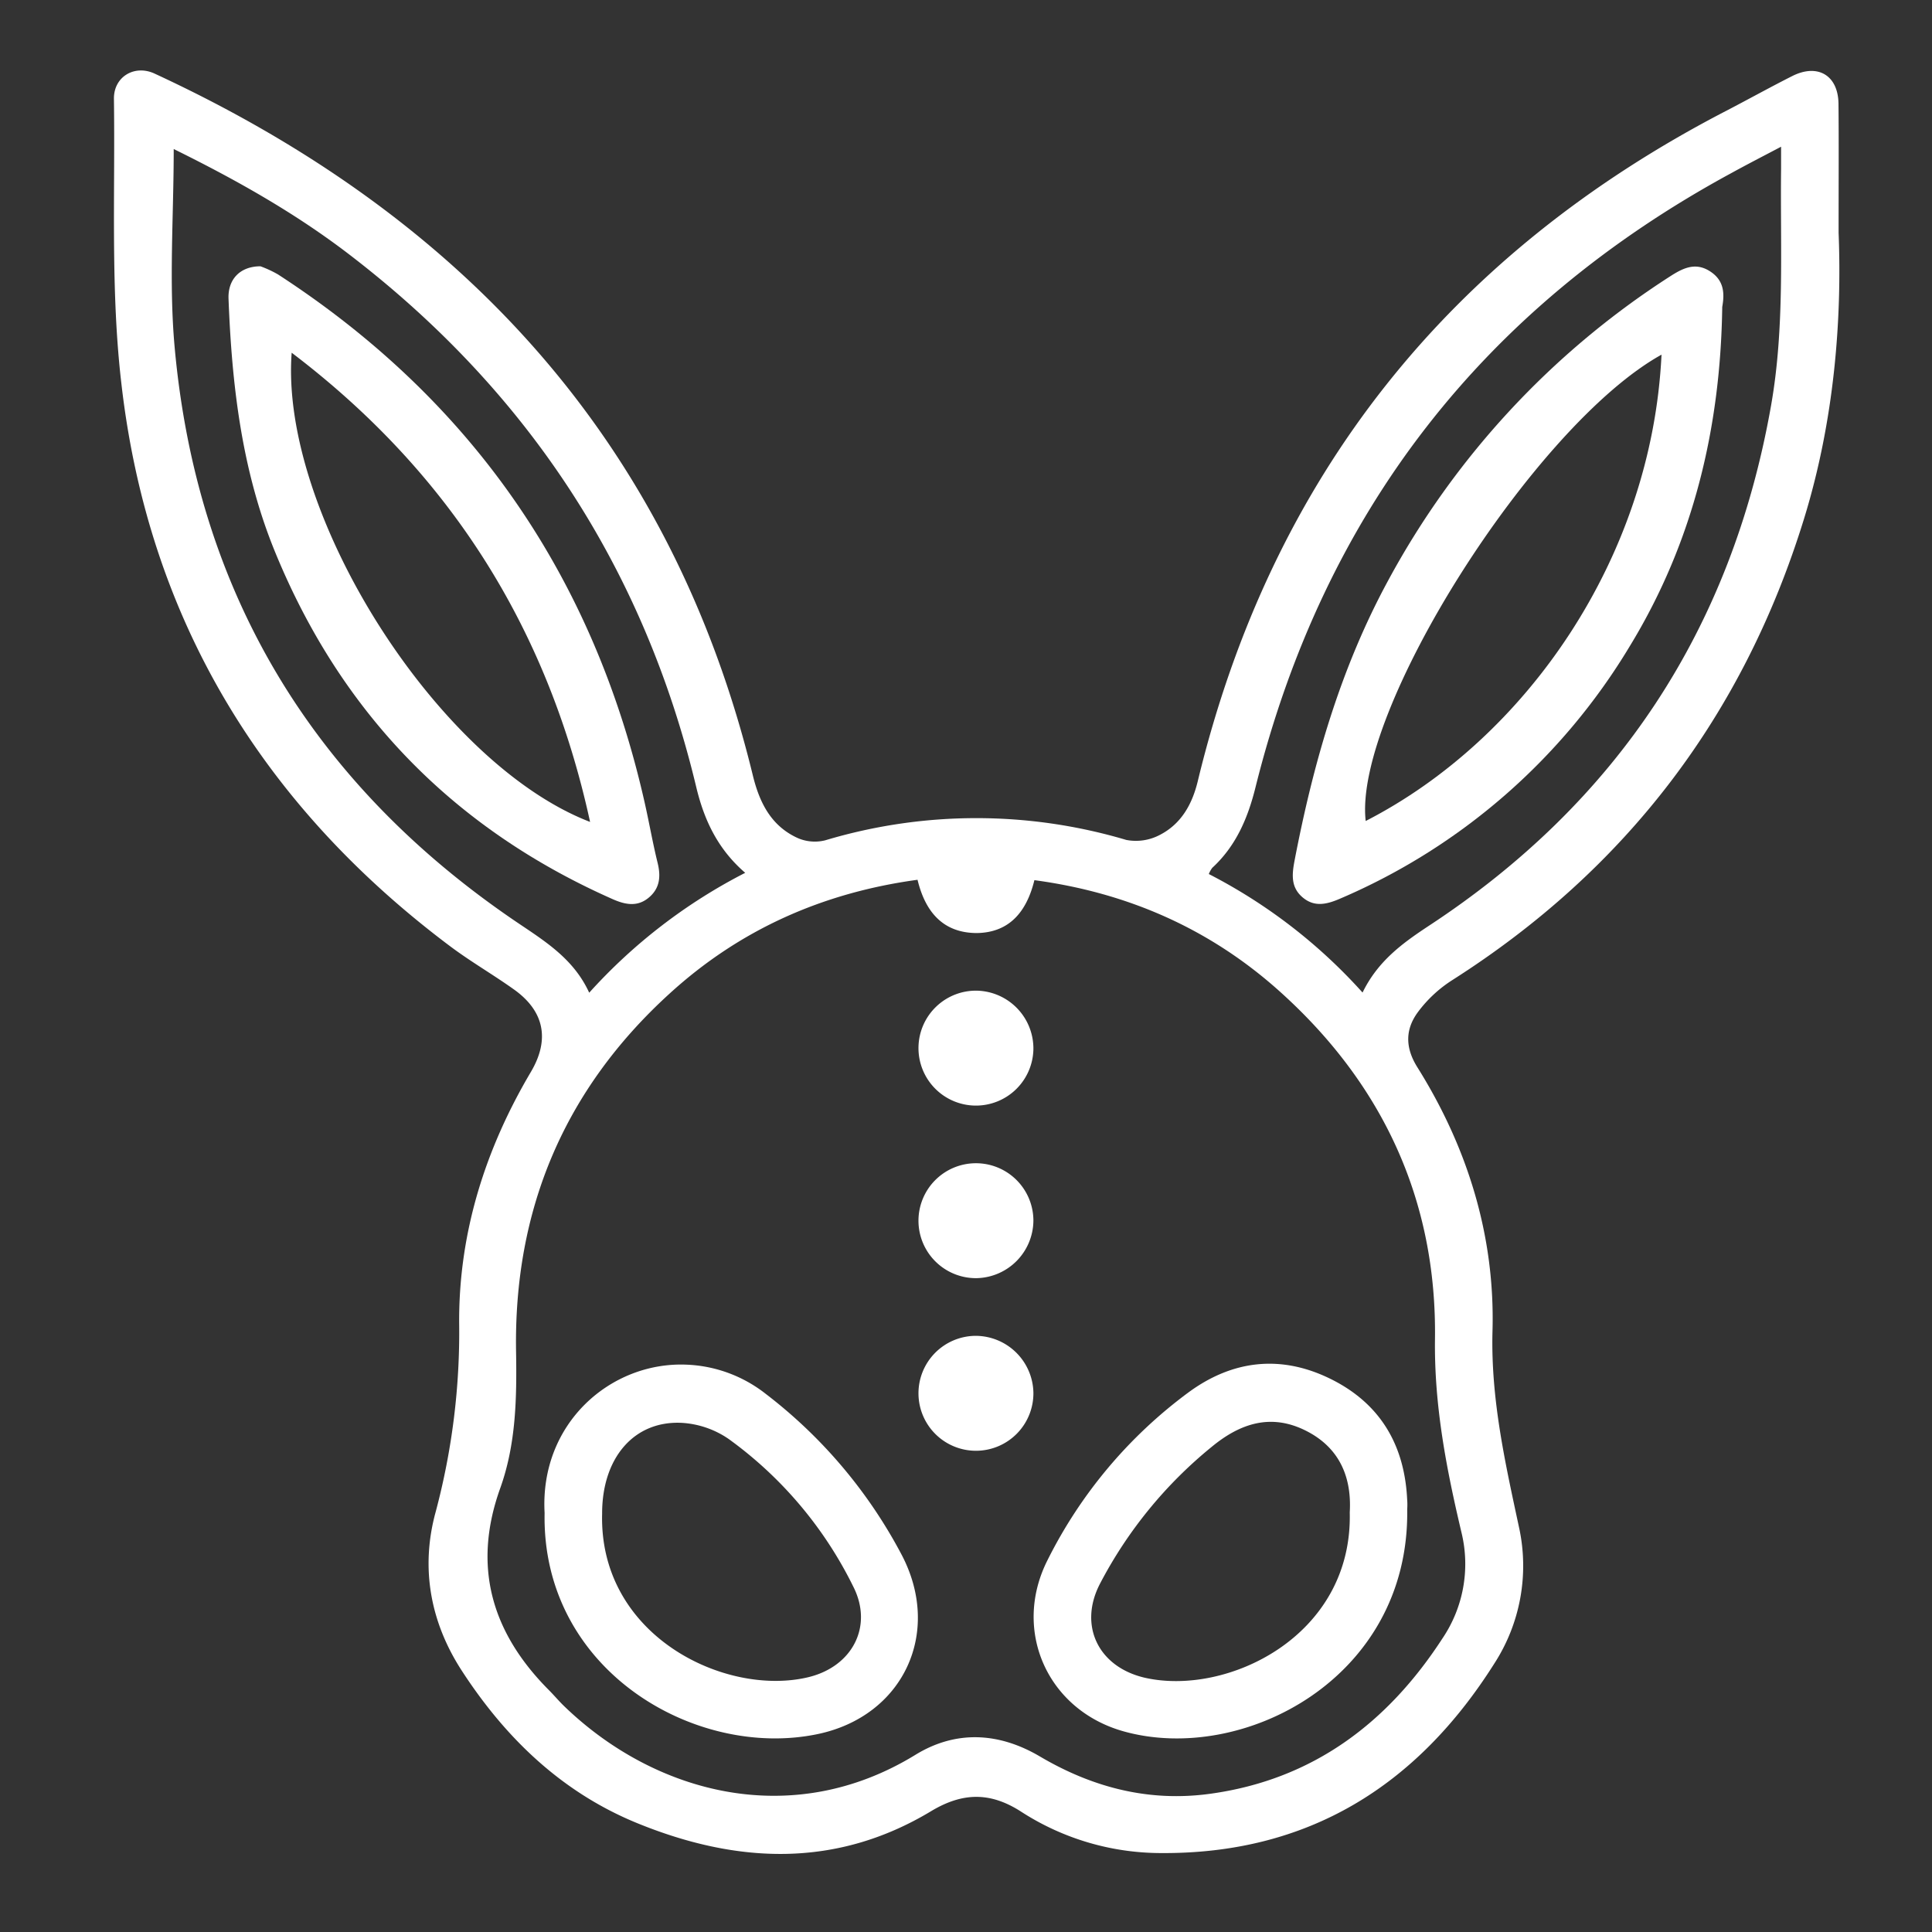
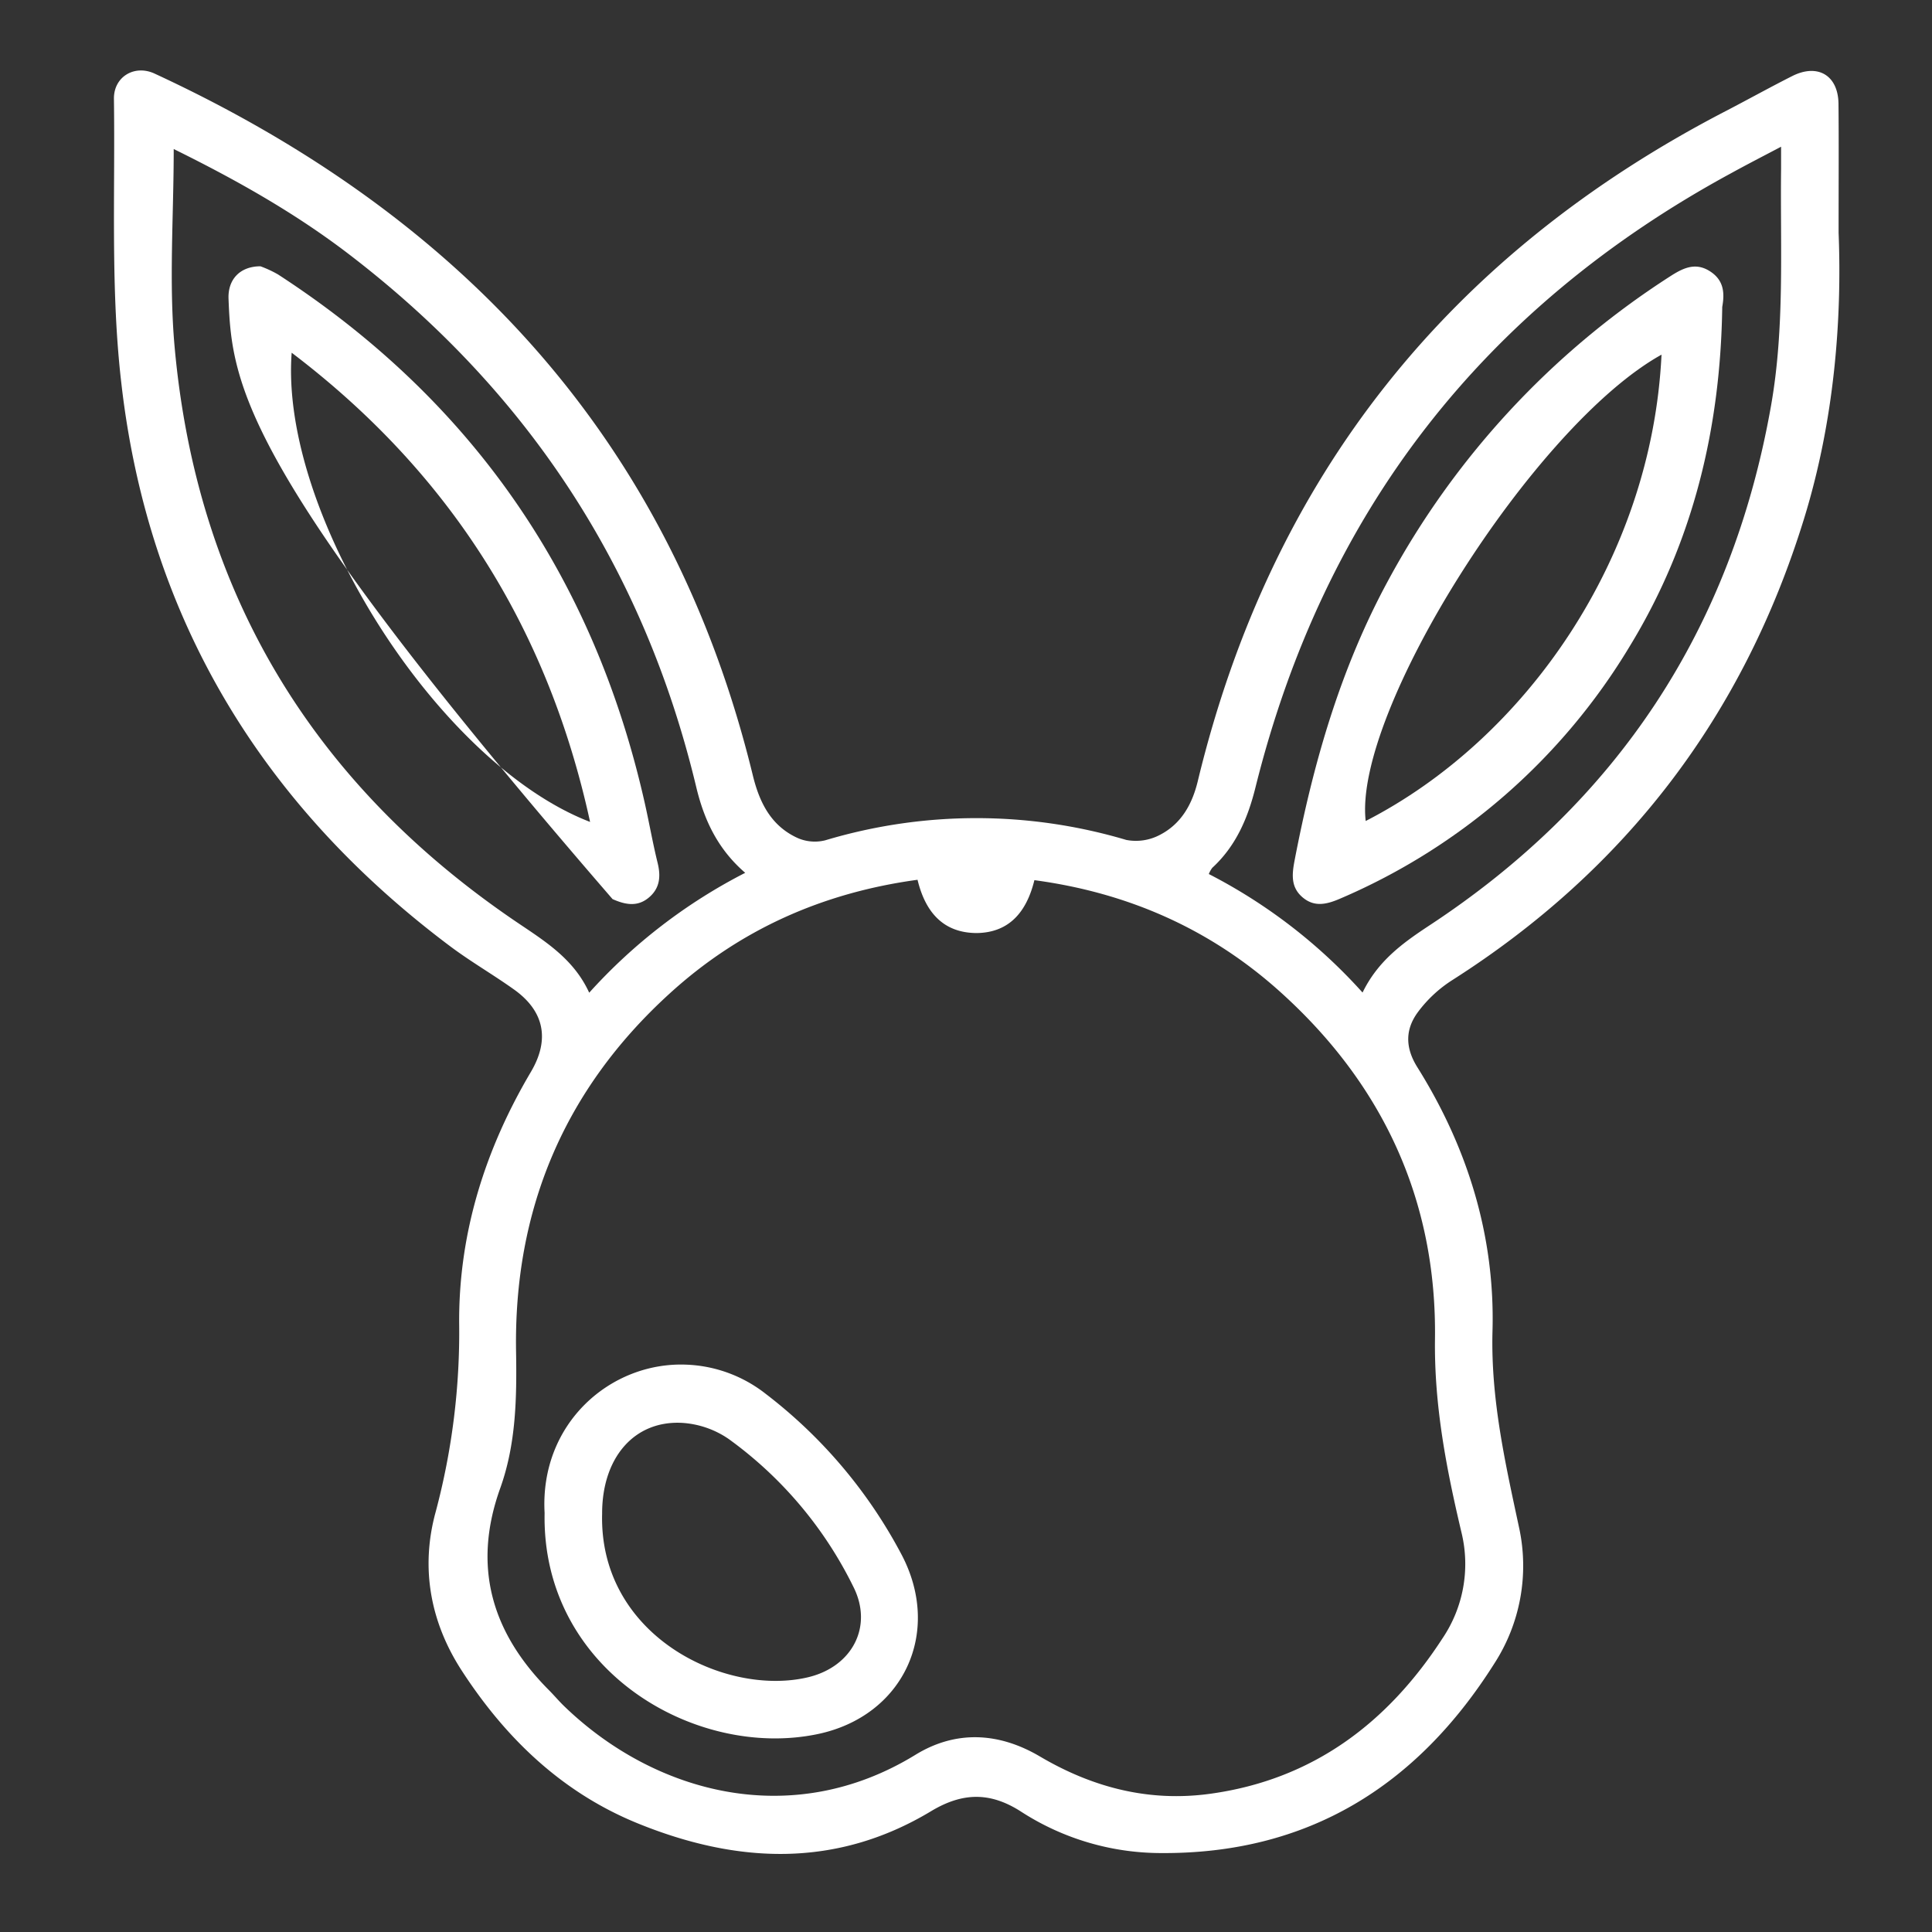
<svg xmlns="http://www.w3.org/2000/svg" id="Camada_1" data-name="Camada 1" viewBox="0 0 350 350">
  <rect x="0" y="0" width="350" height="350" fill="#333333" stroke="none" />
  <defs>
    <style>.cls-1{fill:#fff;}</style>
  </defs>
  <path class="cls-1" d="M333.08,42.16c.62,15.69-.76,34-6.27,51.84q-16.5,53.48-63.69,83.54a23.47,23.47,0,0,0-6.31,5.89c-2.17,3-2.33,6.25-.05,9.9,9.13,14.57,14.1,30.63,13.62,47.81-.33,12.25,2.29,23.82,4.81,35.57a32.6,32.6,0,0,1-4.52,24.72c-14,22.13-33.74,34.47-60.41,34.27A46.74,46.74,0,0,1,185,328.21c-5.58-3.6-10.6-3.54-16.32-.1-17.21,10.36-35.12,9.53-53.1,2.23-13.75-5.58-24-15.46-31.95-27.72-5.68-8.77-7.48-18.59-4.71-28.7a126.12,126.12,0,0,0,4.26-34.33c-.07-16.26,4.72-31.41,13-45.41,3.46-5.86,2.45-11.05-3.17-15-3.71-2.64-7.67-4.93-11.32-7.65C47.48,145.93,26.88,112.05,22,69.58c-2-17-1.12-34.44-1.36-51.68-.05-4,3.73-6.25,7.36-4.57C83.6,39.06,121.62,79.86,136.38,140.46c1.22,5,3.35,9.22,8.2,11.39a7.78,7.78,0,0,0,4.92.38,95.32,95.32,0,0,1,54.53-.07,9.27,9.27,0,0,0,6.05-.89c3.91-2,5.9-5.57,6.91-9.76C230.32,86.3,262.56,46,312.87,20c3.94-2.05,7.83-4.21,11.79-6.21,4.64-2.35,8.34-.14,8.4,5C333.13,25.63,333.08,32.47,333.08,42.16ZM166.22,159.38C149,161.73,134,168.41,121.3,180c-19.06,17.35-28.24,39.1-27.81,64.84.14,8.39,0,16.73-2.85,24.71-5.11,14.17-1.6,26.17,8.75,36.58,1,1,1.9,2.09,2.92,3.06,16.24,15.63,41.05,22.5,63.53,8.71,7.33-4.5,15.12-4.08,22.55.3,9.56,5.64,19.78,8.28,30.84,6.76,18.57-2.55,32.14-12.81,42.1-28.17a24.07,24.07,0,0,0,3.47-19c-2.75-11.6-5-23.11-4.84-35.24.33-25.12-9.47-46.22-28.19-63-12.6-11.29-27.47-17.83-44.38-20.1-1.39,5.68-4.5,9.51-10.47,9.58C170.79,169,167.61,165.14,166.22,159.38Zm80.62,20.43c2.76-5.68,7.17-8.89,11.87-12q51.46-33.71,62.14-94.37c2.5-14.21,1.64-28.55,1.81-42.86,0-1.14,0-2.28,0-4-3.36,1.77-6.22,3.24-9,4.77Q246.09,68,227.47,142.53c-1.38,5.6-3.52,10.69-7.85,14.68a4.5,4.5,0,0,0-.63,1.13A97,97,0,0,1,246.84,179.81ZM31.47,27c0,12.19-.89,24.09.16,35.81,4,44.46,25,79.15,61.87,104.17,5.14,3.48,10.4,6.66,13.24,12.86A98.44,98.44,0,0,1,135,158.12c-5-4.32-7.45-9.6-8.87-15.54-9.53-39.82-30.73-72-63.28-96.8C53.08,38.35,42.43,32.4,31.47,27Z" />
  <path class="cls-1" d="M98.66,274.1c-.91-16.27,12-27.43,25.67-26.88a24.76,24.76,0,0,1,14.4,5.3,88.81,88.81,0,0,1,24.58,29.08c7.44,14.08.38,29.3-15.2,32.55C126.06,318.75,98.11,302.66,98.66,274.1Zm10.42.12c-.58,22.12,22.26,33.18,37.27,29.64,8.06-1.9,11.86-9.21,8.26-16.37A72.39,72.39,0,0,0,132,260.68a16.75,16.75,0,0,0-8.37-2.91C114.88,257.27,109.06,264.1,109.08,274.22Z" />
-   <path class="cls-1" d="M254.93,273.45c.43,30.7-29.92,46.27-51.45,40.18-13.75-3.89-20.15-18.27-13.71-31a84.85,84.85,0,0,1,25.49-30.35c8-5.9,16.76-6.91,25.74-2.5s13.44,11.92,13.92,21.85C255,272.51,254.93,273.37,254.93,273.45Zm-10.41.53c.38-6.39-1.87-11.77-8-14.82-6.29-3.14-11.87-1.32-17.07,3a79.17,79.17,0,0,0-20.18,24.75c-3.91,7.53-.35,15,8,17C222.15,307.38,245.06,296.5,244.52,274Z" />
-   <path class="cls-1" d="M187.21,190A10.41,10.41,0,1,1,177,179.47,10.48,10.48,0,0,1,187.21,190Z" />
-   <path class="cls-1" d="M176.93,231.55a10.41,10.41,0,1,1,10.28-10.46A10.51,10.51,0,0,1,176.93,231.55Z" />
-   <path class="cls-1" d="M187.21,252.27A10.41,10.41,0,1,1,176.74,242,10.5,10.5,0,0,1,187.21,252.27Z" />
  <path class="cls-1" d="M312,55.6c-.31,21.9-5.23,42.55-16.7,61.38a113,113,0,0,1-52.58,45.84c-2.33,1-4.57,1.56-6.7-.22s-2-4-1.53-6.53c3.4-17.75,8.32-34.95,17-50.93a150.44,150.44,0,0,1,50.95-55c2.3-1.49,4.56-2.69,7.2-1.08S312.47,53,312,55.6ZM301,64.25c-23.12,12.84-55.88,64.67-53.59,84.48C276.5,133.81,299.24,101,301,64.25Z" />
-   <path class="cls-1" d="M47.18,48.24a20.26,20.26,0,0,1,3.19,1.48c35.29,22.92,57.33,55,66.5,96.05.78,3.49,1.39,7,2.25,10.49.6,2.4.47,4.55-1.47,6.25-2.09,1.84-4.34,1.41-6.68.37Q67.72,143.73,49.81,99.94C43.8,85.25,42,69.8,41.4,54.13,41.26,50.64,43.45,48.25,47.18,48.24ZM106.9,148.9c-7.69-35.27-25.5-63.32-54.06-85C50.64,93.11,79.34,138.31,106.9,148.9Z" />
+   <path class="cls-1" d="M47.18,48.24a20.26,20.26,0,0,1,3.19,1.48c35.29,22.92,57.33,55,66.5,96.05.78,3.49,1.39,7,2.25,10.49.6,2.4.47,4.55-1.47,6.25-2.09,1.84-4.34,1.41-6.68.37C43.8,85.25,42,69.8,41.4,54.13,41.26,50.64,43.45,48.25,47.18,48.24ZM106.9,148.9c-7.69-35.27-25.5-63.32-54.06-85C50.64,93.11,79.34,138.31,106.9,148.9Z" />
</svg>